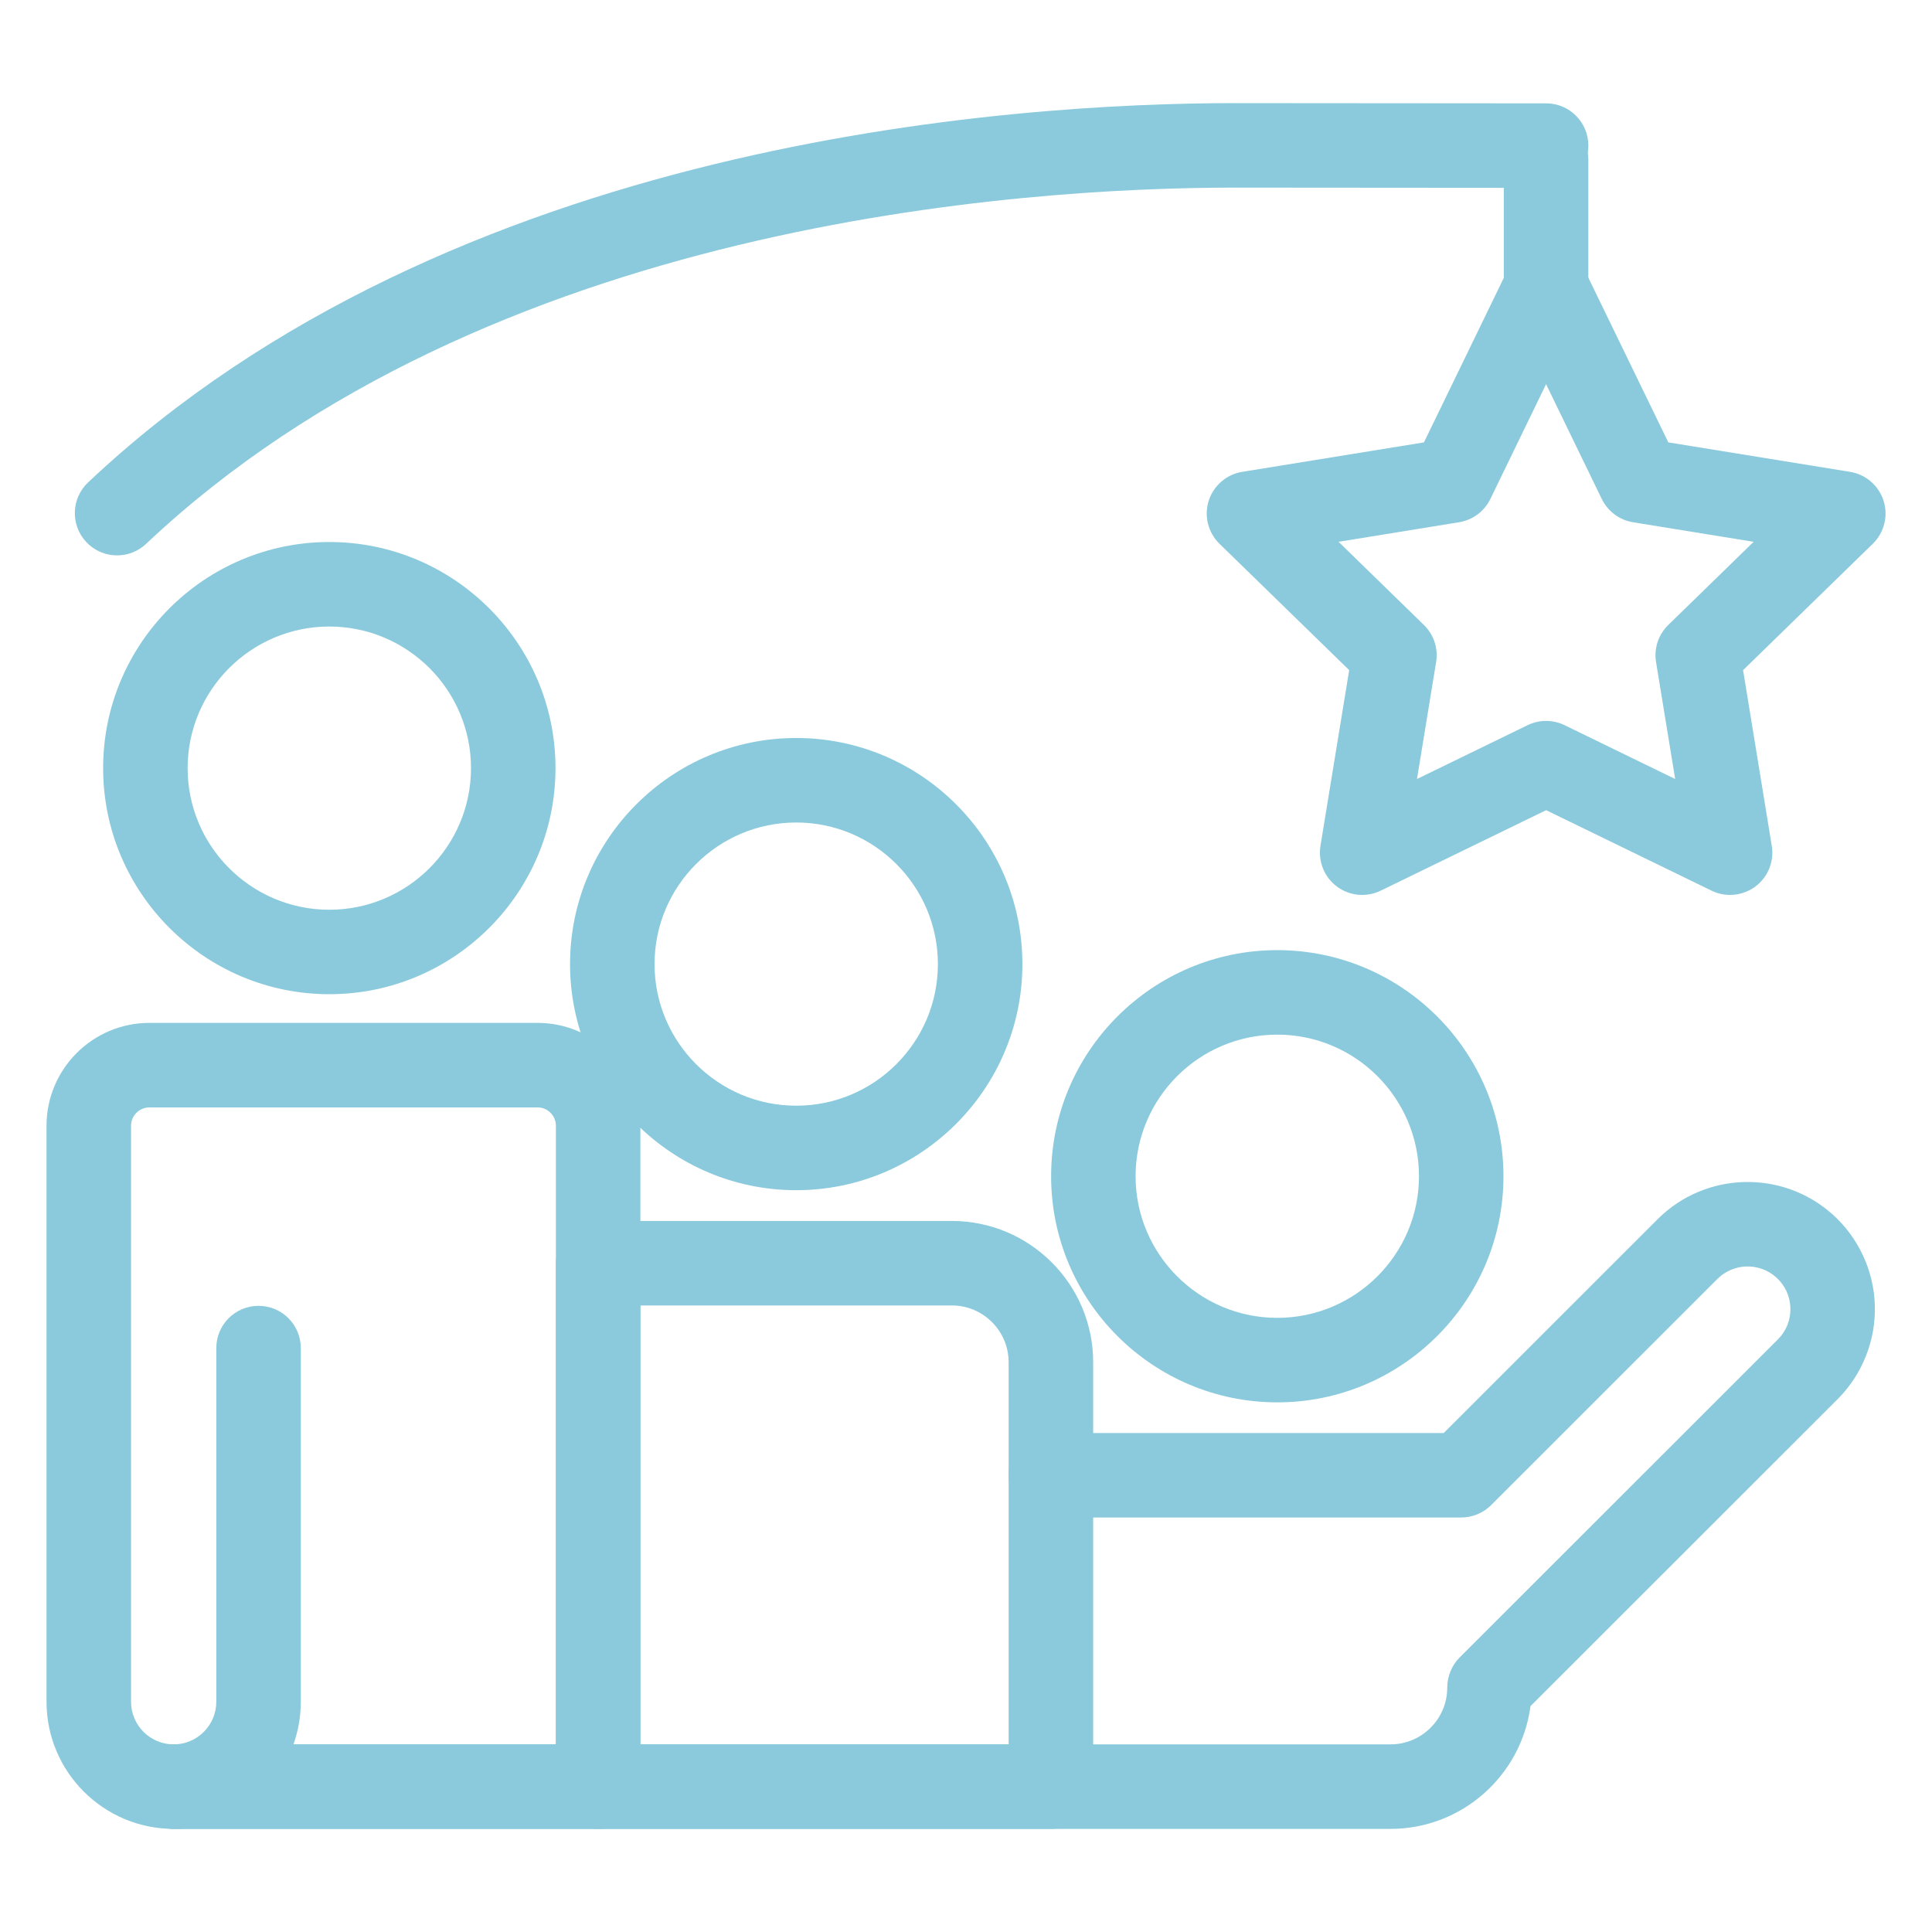
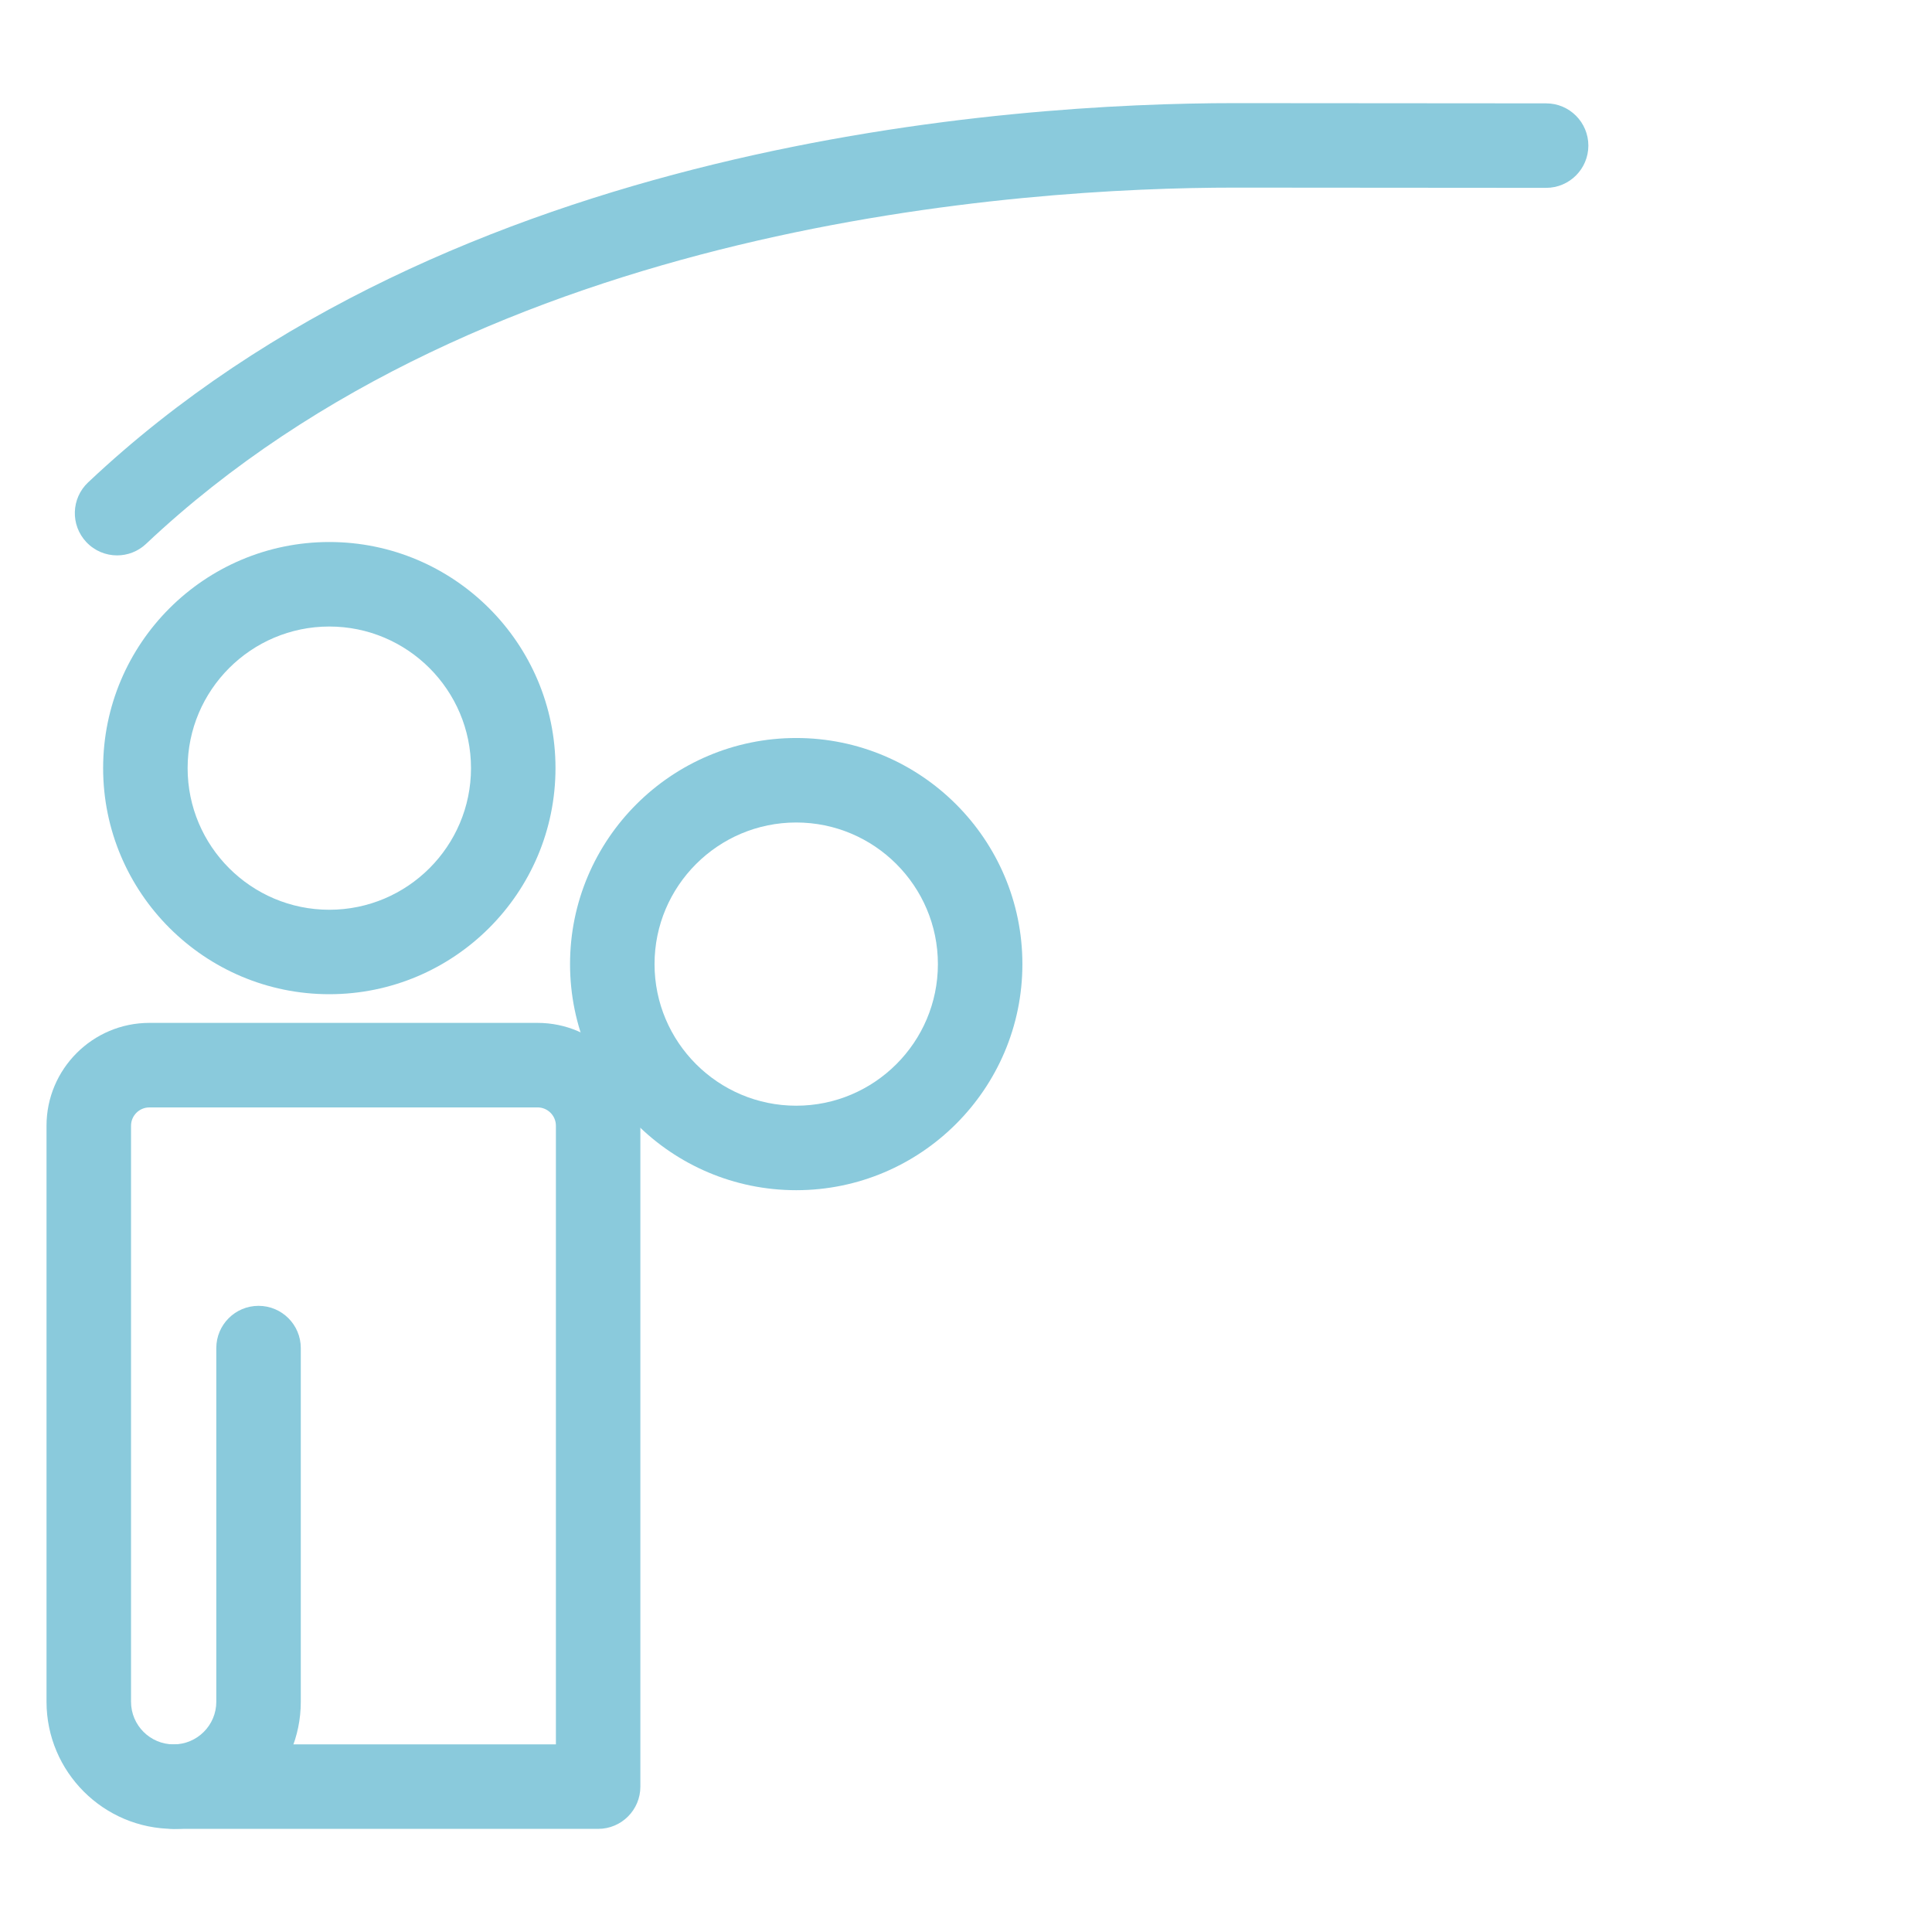
<svg xmlns="http://www.w3.org/2000/svg" xmlns:xlink="http://www.w3.org/1999/xlink" version="1.1" id="Layer_1" x="0px" y="0px" width="90px" height="90px" viewBox="0 0 90 90" enable-background="new 0 0 90 90" xml:space="preserve">
  <g>
    <defs>
      <rect id="SVGID_1_" x="2.167" y="4.804" width="85.665" height="80.393" />
    </defs>
    <clipPath id="SVGID_2_">
      <use xlink:href="#SVGID_1_" overflow="visible" />
    </clipPath>
    <path clip-path="url(#SVGID_2_)" fill="#8ACADC" d="M5.455,25.872c-0.523,0-1.045-0.207-1.432-0.618   c-0.747-0.791-0.71-2.036,0.081-2.782C21.008,6.525,47.094,4.804,57.523,4.804l14.502,0.011c1.088,0,1.967,0.882,1.967,1.97   c-0.002,1.086-0.883,1.966-1.969,1.966l0,0L57.521,8.74c-9.959,0-34.839,1.617-50.717,16.596   C6.424,25.694,5.939,25.872,5.455,25.872z" />
-     <path clip-path="url(#SVGID_2_)" fill="#8ACADC" d="M80.592,41.689c-0.293,0-0.588-0.065-0.861-0.198l-7.707-3.75l-7.707,3.75   c-0.66,0.321-1.447,0.249-2.037-0.191c-0.59-0.439-0.885-1.17-0.768-1.896l1.338-8.187l-6.041-5.885   c-0.533-0.519-0.727-1.293-0.504-2.002c0.225-0.709,0.828-1.231,1.563-1.35l8.465-1.372l3.92-8.077   c0.33-0.678,1.018-1.108,1.771-1.108s1.441,0.43,1.77,1.108l3.922,8.077l8.465,1.372c0.734,0.119,1.338,0.641,1.563,1.35   s0.029,1.483-0.504,2.002l-6.041,5.886l1.336,8.186c0.119,0.726-0.176,1.457-0.766,1.896   C81.422,41.557,81.006,41.689,80.592,41.689z M62.355,25.239l3.975,3.874c0.461,0.448,0.674,1.093,0.57,1.727l-0.891,5.449   l5.152-2.507c0.543-0.264,1.18-0.264,1.723,0l5.152,2.507l-0.891-5.449c-0.104-0.634,0.109-1.279,0.57-1.727l3.977-3.874   l-5.617-0.91c-0.633-0.103-1.176-0.506-1.457-1.083l-2.596-5.35l-2.596,5.349c-0.281,0.577-0.824,0.981-1.457,1.083L62.355,25.239z   " />
-     <path clip-path="url(#SVGID_2_)" fill="#8ACADC" d="M72.023,16.659c-1.088,0-1.969-0.881-1.969-1.968V7.442   c0-1.087,0.881-1.968,1.969-1.968s1.967,0.881,1.967,1.968v7.249C73.99,15.778,73.111,16.659,72.023,16.659z" />
-     <path clip-path="url(#SVGID_2_)" fill="#8ACADC" d="M64.773,85.197H8.09c-1.087,0-1.968-0.882-1.968-1.969s0.881-1.968,1.968-1.968   h56.683c1.459,0,2.646-1.186,2.646-2.645c0-0.522,0.207-1.033,0.576-1.403L82.82,62.396c0.393-0.393,0.6-0.914,0.584-1.468   c-0.016-0.553-0.254-1.061-0.668-1.43c-0.789-0.699-1.99-0.664-2.734,0.081L69.461,70.115c-0.369,0.368-0.871,0.576-1.393,0.576   H48.955c-1.086,0-1.969-0.881-1.969-1.969c0-1.087,0.883-1.967,1.969-1.967h18.299l9.965-9.961   c2.217-2.214,5.787-2.319,8.131-0.239c1.217,1.08,1.941,2.632,1.988,4.256c0.049,1.625-0.584,3.217-1.734,4.367l-14.307,14.3   C70.871,82.705,68.107,85.197,64.773,85.197z" />
-     <path clip-path="url(#SVGID_2_)" fill="#8ACADC" d="M27.863,85.196H8.09c-3.266,0-5.923-2.657-5.923-5.922V52.441   c0-2.642,2.15-4.791,4.792-4.791h18.081c2.642,0,4.791,2.149,4.791,4.791v30.787C29.831,84.315,28.95,85.196,27.863,85.196z    M6.96,51.588c-0.472,0-0.856,0.382-0.856,0.854v26.833c0,1.095,0.892,1.985,1.987,1.985h17.805V52.441   c0-0.472-0.384-0.854-0.854-0.854H6.96z" />
+     <path clip-path="url(#SVGID_2_)" fill="#8ACADC" d="M27.863,85.196H8.09c-3.266,0-5.923-2.657-5.923-5.922V52.441   c0-2.642,2.15-4.791,4.792-4.791h18.081c2.642,0,4.791,2.149,4.791,4.791v30.787C29.831,84.315,28.95,85.196,27.863,85.196z    M6.96,51.588c-0.472,0-0.856,0.382-0.856,0.854v26.833c0,1.095,0.892,1.985,1.987,1.985h17.805V52.441   c0-0.472-0.384-0.854-0.854-0.854z" />
    <path clip-path="url(#SVGID_2_)" fill="#8ACADC" d="M8.09,85.196c-1.087,0-1.969-0.881-1.969-1.968S7.003,81.26,8.09,81.26   c1.095,0,1.986-0.891,1.986-1.985V62.799c0-1.087,0.881-1.968,1.968-1.968c1.087,0,1.968,0.881,1.968,1.968v16.476   C14.013,82.539,11.356,85.196,8.09,85.196z" />
    <path clip-path="url(#SVGID_2_)" fill="#8ACADC" d="M15.341,46.314c-5.81,0-10.537-4.725-10.537-10.532   c0-5.808,4.728-10.533,10.537-10.533s10.536,4.725,10.536,10.533C25.877,41.59,21.15,46.314,15.341,46.314z M15.341,29.186   c-3.64,0-6.601,2.959-6.601,6.597s2.961,6.597,6.601,6.597c3.639,0,6.6-2.959,6.6-6.597S18.98,29.186,15.341,29.186z" />
-     <path clip-path="url(#SVGID_2_)" fill="#8ACADC" d="M48.955,85.196H27.863c-1.087,0-1.968-0.881-1.968-1.968V58.845   c0-1.087,0.881-1.968,1.968-1.968h16.478c3.629,0,6.583,2.951,6.583,6.581v19.771C50.924,84.315,50.041,85.196,48.955,85.196z    M29.831,81.26h17.155V63.458c0-1.458-1.187-2.645-2.645-2.645h-14.51V81.26z" />
    <path clip-path="url(#SVGID_2_)" fill="#8ACADC" d="M37.091,55.444c-5.81,0-10.536-4.726-10.536-10.532   c0-5.809,4.727-10.533,10.536-10.533s10.536,4.725,10.536,10.533C47.627,50.719,42.9,55.444,37.091,55.444z M37.091,38.315   c-3.64,0-6.6,2.959-6.6,6.597c0,3.637,2.96,6.596,6.6,6.596s6.6-2.959,6.6-6.596C43.691,41.274,40.73,38.315,37.091,38.315z" />
-     <path clip-path="url(#SVGID_2_)" fill="#8ACADC" d="M59.5,65.327c-5.809,0-10.535-4.725-10.535-10.533   c0-5.808,4.727-10.533,10.535-10.533c5.811,0,10.537,4.725,10.537,10.533C70.037,60.603,65.311,65.327,59.5,65.327z M59.5,48.197   c-3.639,0-6.6,2.959-6.6,6.597c0,3.637,2.961,6.597,6.6,6.597s6.602-2.96,6.602-6.597C66.102,51.156,63.139,48.197,59.5,48.197z" />
  </g>
</svg>